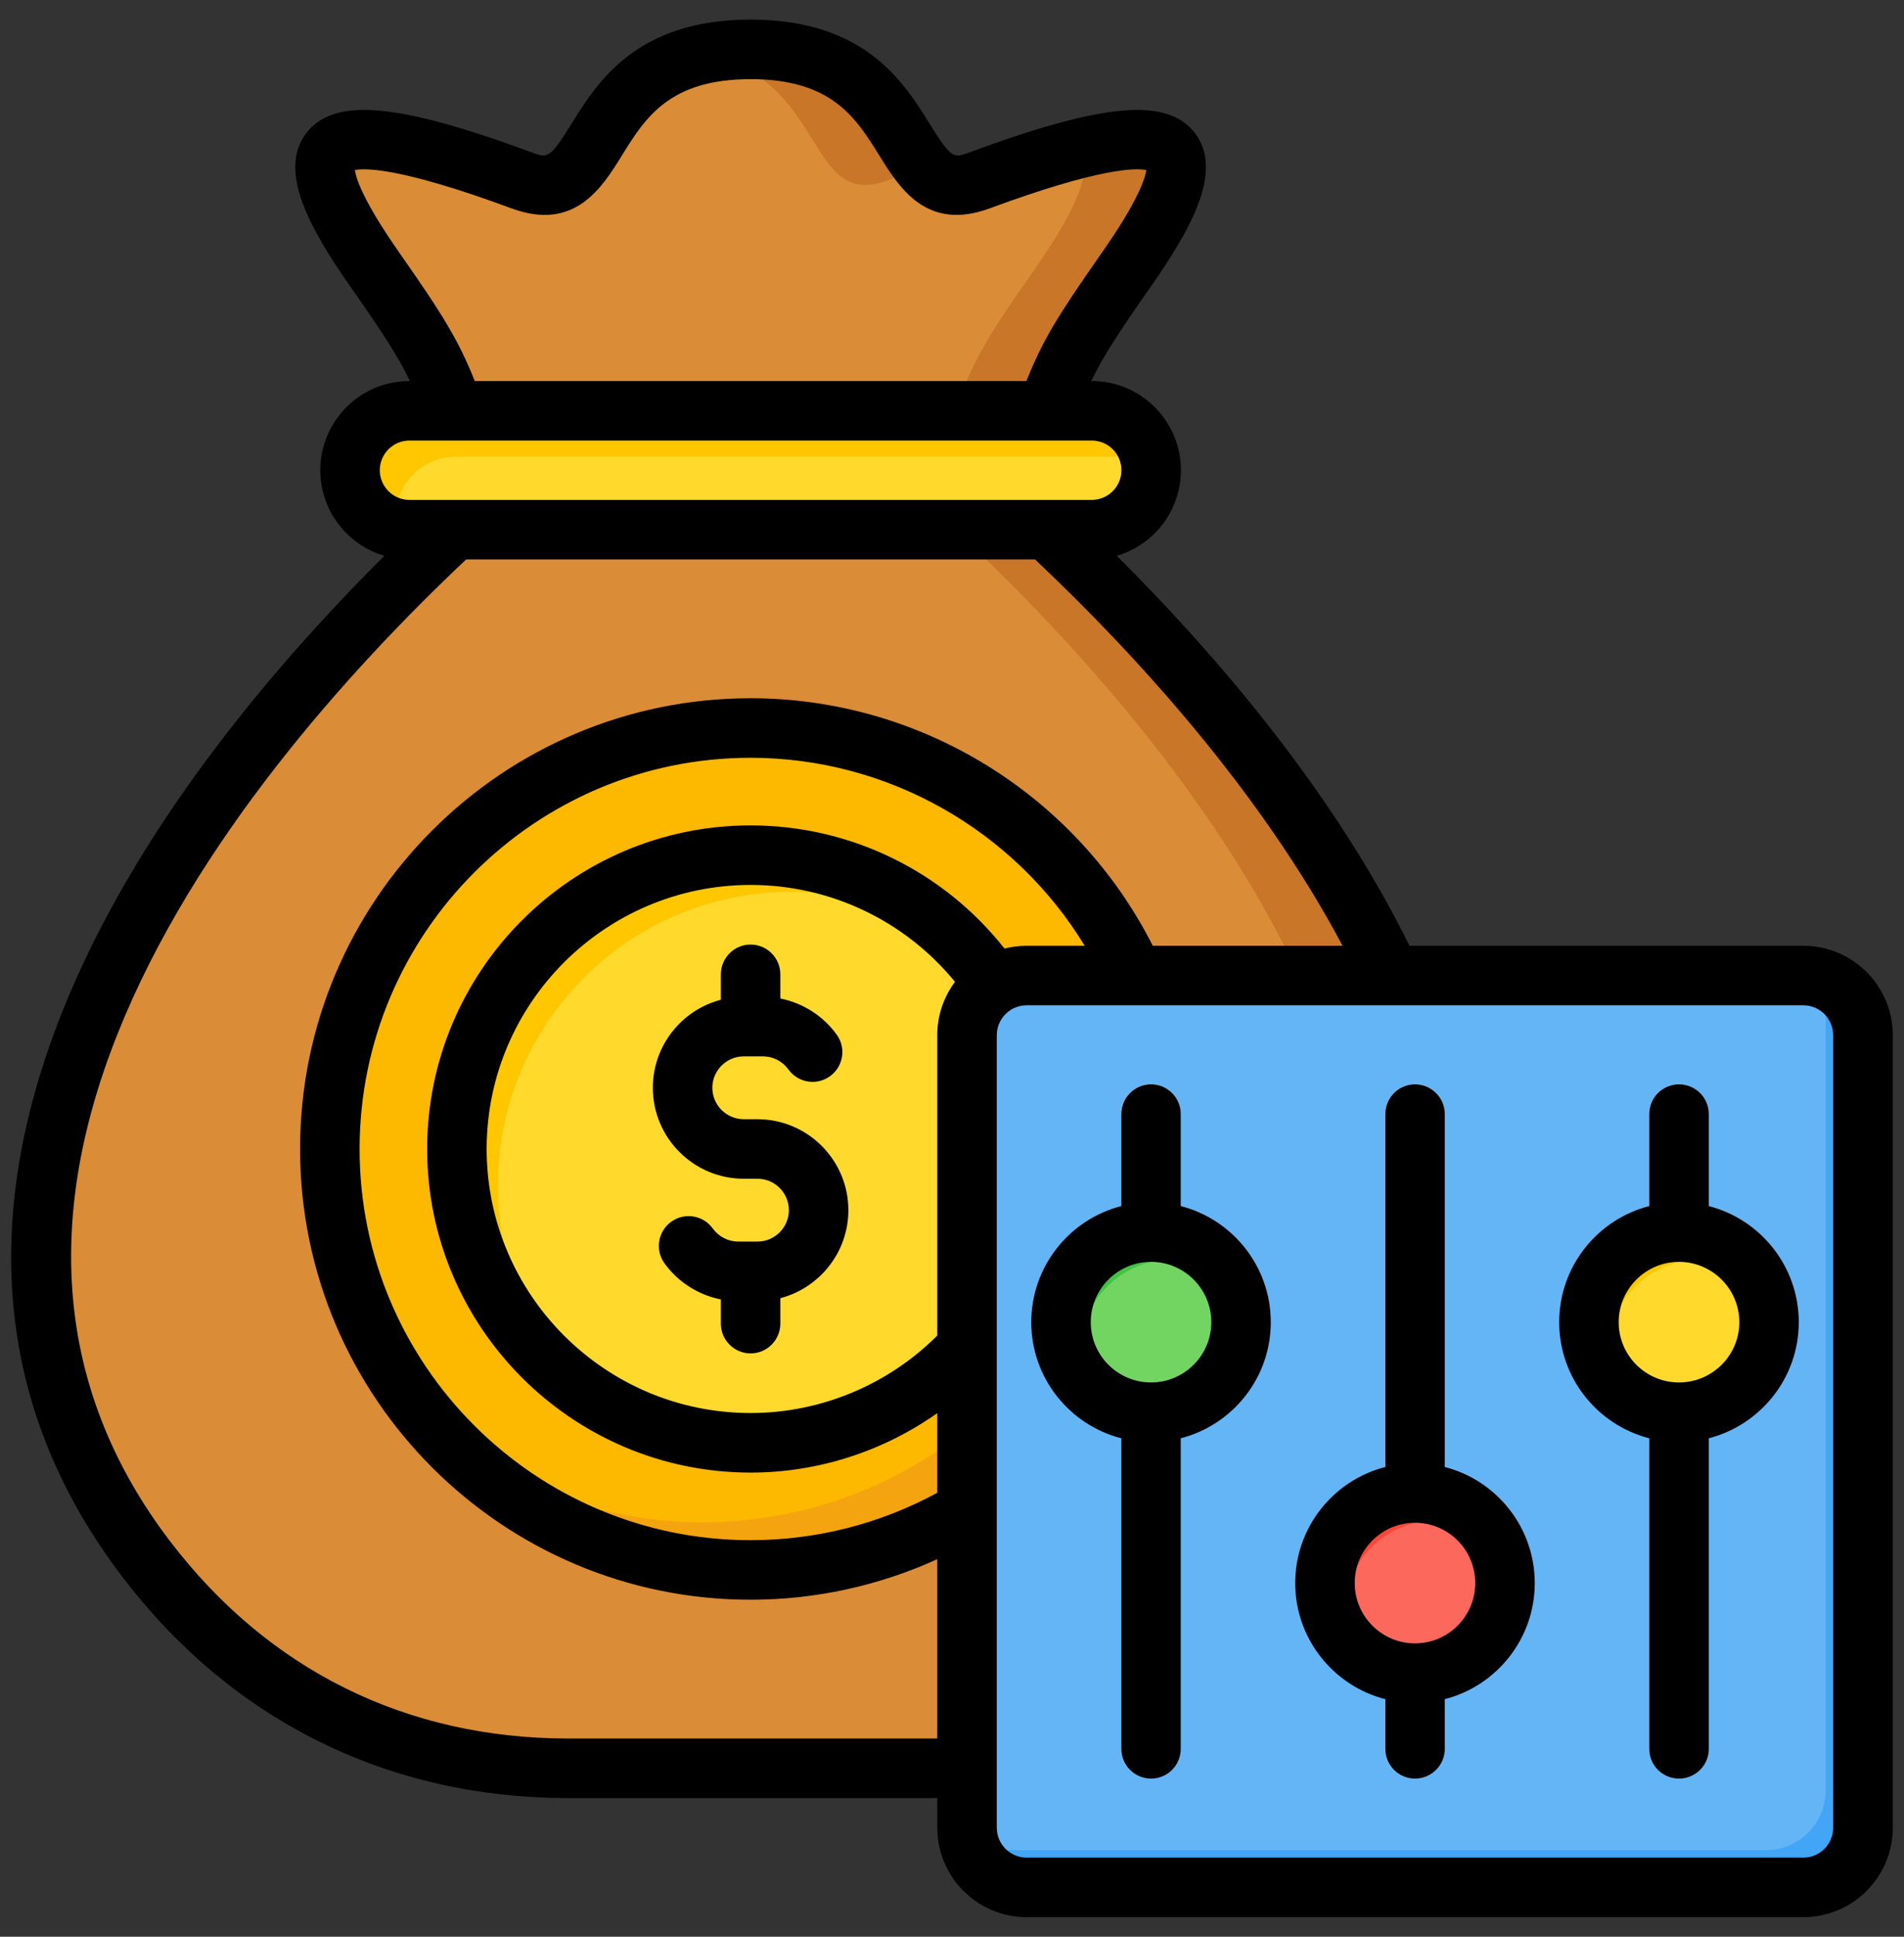
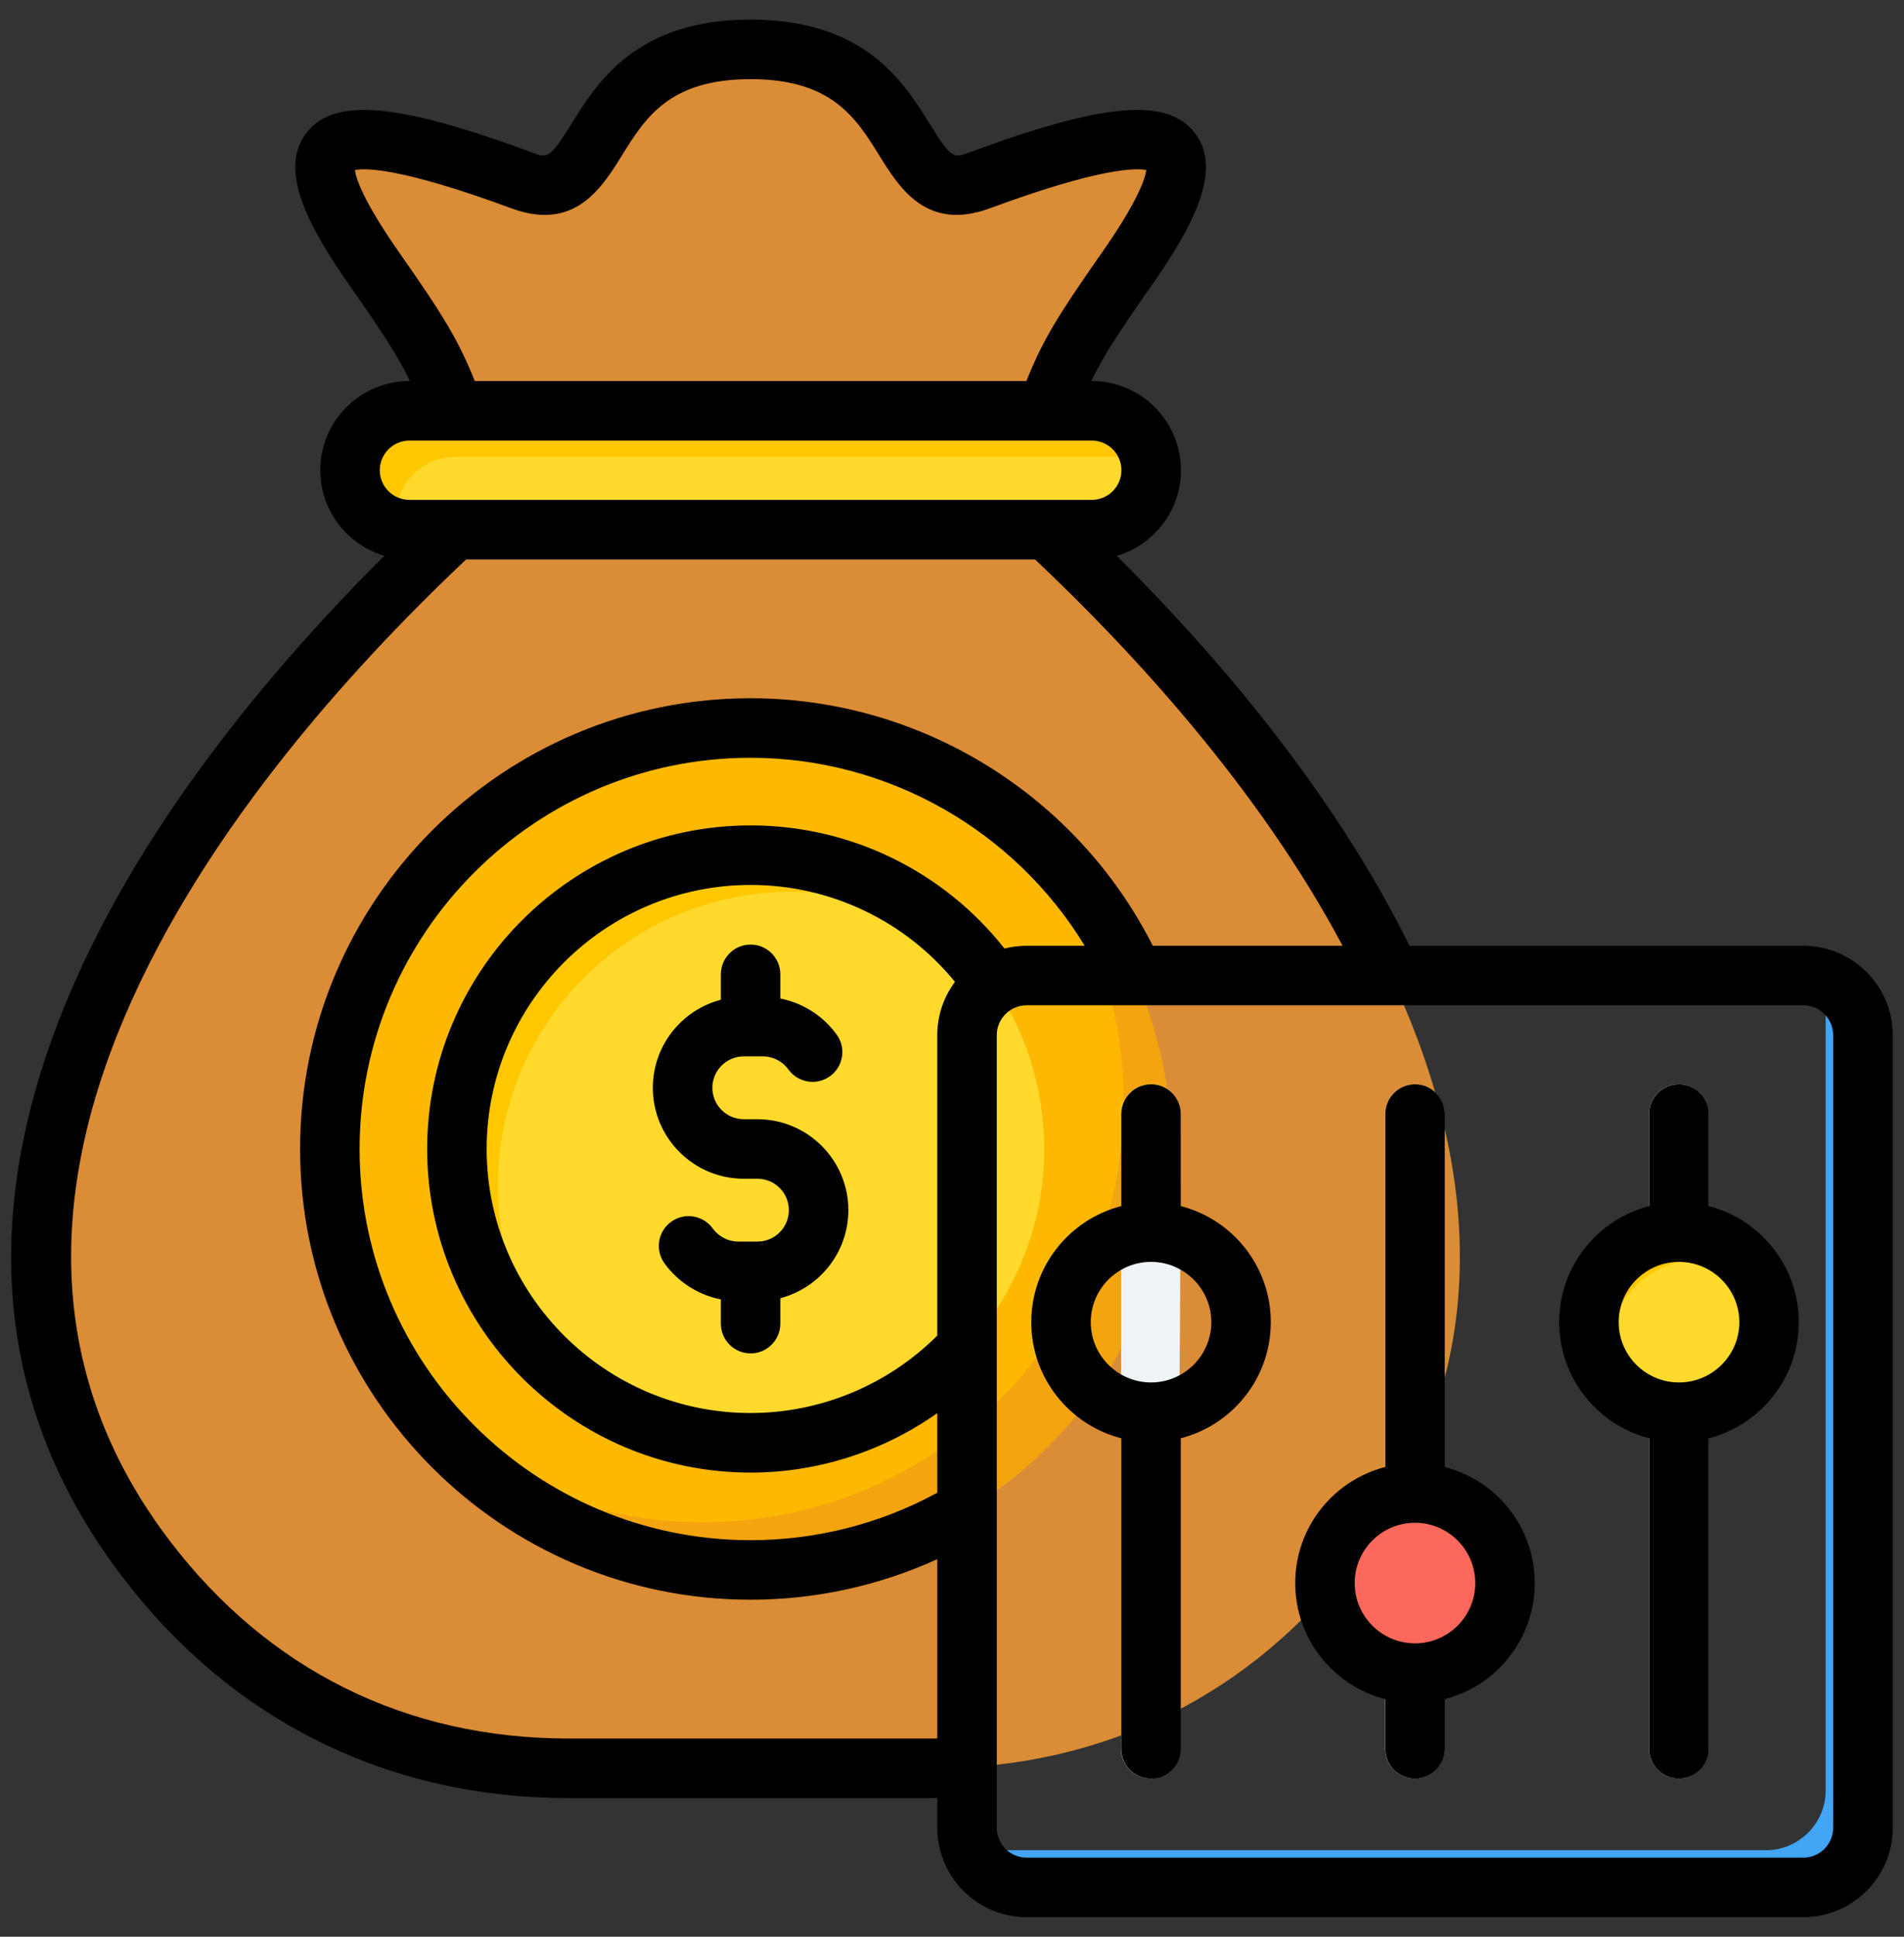
<svg xmlns="http://www.w3.org/2000/svg" width="60" height="61" viewBox="0 0 60 61" fill="none">
  <rect x="0" y="0" width="60" height="61" fill="#333333" stroke="none" />
  <g clip-path="url(#clip0_1778_17612)">
    <path fill-rule="evenodd" clip-rule="evenodd" d="M32.985 12.938V16.682C42.512 25.57 50.857 38.417 42.691 49.112C39.418 53.399 34.777 55.694 29.384 55.694H17.917C12.523 55.694 7.882 53.398 4.609 49.11C-3.555 38.415 4.79 25.57 14.316 16.682C14.316 16.682 14.316 15.434 14.316 12.938C13.737 11.392 13.436 10.814 11.822 8.509C9.017 4.506 9.585 3.15 16.436 5.682C19.312 6.745 18.101 1.555 23.651 1.555C29.2 1.555 27.989 6.745 30.865 5.682C37.716 3.15 38.284 4.506 35.48 8.509C33.865 10.814 33.564 11.392 32.985 12.938Z" fill="#DA8C36" />
-     <path fill-rule="evenodd" clip-rule="evenodd" d="M32.986 12.938V16.682C42.512 25.571 50.857 38.417 42.691 49.112C39.418 53.399 34.777 55.694 29.384 55.694H26.489C31.882 55.694 36.523 53.399 39.796 49.112C47.962 38.417 39.617 25.57 30.091 16.682V12.938C30.669 11.392 30.97 10.814 32.585 8.509C33.948 6.564 34.514 5.243 33.95 4.691C37.81 3.719 37.783 5.221 35.48 8.509C33.865 10.814 33.564 11.392 32.986 12.938ZM10.457 4.691C10.986 4.173 12.51 4.33 15.303 5.279C14.886 5.763 14.393 5.996 13.542 5.682C12.318 5.23 11.296 4.902 10.457 4.691ZM22.203 1.694C26.106 2.514 25.377 6.641 27.97 5.682C28.37 5.534 28.747 5.4 29.104 5.279C28.114 4.127 27.558 1.555 23.651 1.555C23.106 1.555 22.628 1.605 22.203 1.694H22.203Z" fill="#C97629" />
    <path fill-rule="evenodd" clip-rule="evenodd" d="M12.899 12.94H34.401C35.431 12.94 36.273 13.782 36.273 14.811C36.273 15.841 35.431 16.683 34.401 16.683H12.899C11.87 16.683 11.027 15.841 11.027 14.811C11.027 13.782 11.87 12.94 12.899 12.94Z" fill="#FFDA2D" />
    <path fill-rule="evenodd" clip-rule="evenodd" d="M12.899 12.94H34.401C35.299 12.94 36.055 13.58 36.233 14.427C36.109 14.401 35.98 14.387 35.849 14.387H14.347C13.317 14.387 12.475 15.229 12.475 16.259C12.475 16.39 12.489 16.519 12.515 16.643C11.668 16.465 11.027 15.709 11.027 14.811C11.027 13.782 11.87 12.94 12.899 12.94Z" fill="#FFC700" />
    <path d="M23.649 49.447C30.972 49.447 36.908 43.511 36.908 36.188C36.908 28.866 30.972 22.93 23.649 22.93C16.327 22.93 10.391 28.866 10.391 36.188C10.391 43.511 16.327 49.447 23.649 49.447Z" fill="#FDB800" />
    <path fill-rule="evenodd" clip-rule="evenodd" d="M32.244 26.094C35.098 28.526 36.908 32.146 36.908 36.189C36.908 43.512 30.973 49.448 23.65 49.448C19.607 49.448 15.987 47.637 13.555 44.783C15.869 46.755 18.869 47.946 22.148 47.946C29.471 47.946 35.407 42.01 35.407 34.688C35.407 31.409 34.216 28.408 32.244 26.094H32.244Z" fill="#F4A40E" />
    <path fill-rule="evenodd" clip-rule="evenodd" d="M23.653 45.444C28.75 45.444 32.907 41.287 32.907 36.19C32.907 31.093 28.75 26.936 23.653 26.936C18.555 26.936 14.398 31.093 14.398 36.19C14.398 41.287 18.555 45.444 23.653 45.444Z" fill="#FFDA2D" />
    <path fill-rule="evenodd" clip-rule="evenodd" d="M23.653 26.936C26.329 26.936 28.739 28.072 30.428 29.888C28.894 28.757 26.997 28.088 24.945 28.088C19.834 28.088 15.691 32.231 15.691 37.342C15.691 39.777 16.631 41.992 18.169 43.644C15.882 41.959 14.398 39.248 14.398 36.19C14.398 31.079 18.542 26.936 23.653 26.936L23.653 26.936Z" fill="#FFC700" />
-     <path d="M32.347 30.725H56.823C57.86 30.725 58.702 31.566 58.702 32.603V57.566C58.702 58.603 57.86 59.445 56.823 59.445H32.347C31.311 59.445 30.469 58.603 30.469 57.566V32.603C30.469 31.567 31.311 30.725 32.347 30.725L32.347 30.725Z" fill="#64B5F6" />
    <path fill-rule="evenodd" clip-rule="evenodd" d="M57.43 30.826C58.169 31.079 58.703 31.781 58.703 32.604V57.567C58.703 58.602 57.859 59.446 56.824 59.446H32.348C31.526 59.446 30.823 58.912 30.57 58.173C30.761 58.238 30.964 58.274 31.176 58.274H55.652C56.687 58.274 57.531 57.43 57.531 56.395V31.432C57.531 31.22 57.496 31.017 57.43 30.826Z" fill="#42A5F5" />
-     <path fill-rule="evenodd" clip-rule="evenodd" d="M35.328 35.088C35.328 34.57 35.748 34.15 36.266 34.15C36.783 34.15 37.203 34.57 37.203 35.088V55.082C37.203 55.6 36.783 56.02 36.266 56.02C35.748 56.02 35.328 55.6 35.328 55.082V35.088Z" fill="#EFF4F7" />
+     <path fill-rule="evenodd" clip-rule="evenodd" d="M35.328 35.088C35.328 34.57 35.748 34.15 36.266 34.15C36.783 34.15 37.203 34.57 37.203 35.088C37.203 55.6 36.783 56.02 36.266 56.02C35.748 56.02 35.328 55.6 35.328 55.082V35.088Z" fill="#EFF4F7" />
    <path fill-rule="evenodd" clip-rule="evenodd" d="M51.969 35.088C51.969 34.57 52.389 34.15 52.906 34.15C53.424 34.15 53.844 34.57 53.844 35.088V55.082C53.844 55.6 53.424 56.02 52.906 56.02C52.389 56.02 51.969 55.6 51.969 55.082V35.088Z" fill="#EFF4F7" />
    <path fill-rule="evenodd" clip-rule="evenodd" d="M43.648 35.088C43.648 34.57 44.068 34.15 44.586 34.15C45.104 34.15 45.523 34.57 45.523 35.088V55.082C45.523 55.6 45.104 56.02 44.586 56.02C44.068 56.02 43.648 55.6 43.648 55.082V35.088Z" fill="#EFF4F7" />
-     <path d="M38.267 43.648C39.374 42.541 39.374 40.745 38.267 39.637C37.159 38.529 35.363 38.529 34.255 39.637C33.148 40.745 33.148 42.541 34.255 43.648C35.363 44.756 37.159 44.756 38.267 43.648Z" fill="#72D561" />
-     <path fill-rule="evenodd" clip-rule="evenodd" d="M36.266 38.805C37.403 38.805 38.383 39.473 38.836 40.439C38.33 39.968 37.651 39.68 36.905 39.68C35.338 39.68 34.068 40.95 34.068 42.517C34.068 42.946 34.164 43.354 34.335 43.719C33.778 43.201 33.43 42.462 33.43 41.641C33.43 40.075 34.7 38.805 36.266 38.805Z" fill="#42C345" />
    <path d="M47.344 50.535C47.705 49.011 46.761 47.483 45.237 47.123C43.712 46.762 42.185 47.706 41.824 49.23C41.464 50.755 42.408 52.282 43.932 52.643C45.456 53.003 46.984 52.059 47.344 50.535Z" fill="#FC685B" />
-     <path fill-rule="evenodd" clip-rule="evenodd" d="M44.587 47.023C45.723 47.023 46.704 47.692 47.156 48.658C46.65 48.187 45.971 47.899 45.225 47.899C43.659 47.899 42.389 49.169 42.389 50.735C42.389 51.165 42.484 51.573 42.656 51.938C42.099 51.42 41.75 50.681 41.75 49.86C41.75 48.293 43.02 47.023 44.587 47.023Z" fill="#FB4737" />
    <path d="M54.899 43.65C56.007 42.542 56.007 40.747 54.899 39.639C53.792 38.531 51.996 38.531 50.888 39.639C49.781 40.747 49.781 42.542 50.888 43.65C51.996 44.758 53.792 44.758 54.899 43.65Z" fill="#FFDA2D" />
    <path fill-rule="evenodd" clip-rule="evenodd" d="M52.903 38.805C54.04 38.805 55.02 39.473 55.473 40.439C54.966 39.968 54.288 39.68 53.542 39.68C51.975 39.68 50.705 40.95 50.705 42.517C50.705 42.946 50.801 43.354 50.972 43.719C50.415 43.201 50.066 42.462 50.066 41.641C50.066 40.075 51.337 38.805 52.903 38.805Z" fill="#FFC700" />
    <path fill-rule="evenodd" clip-rule="evenodd" d="M54.811 41.644C54.811 40.596 53.954 39.744 52.909 39.744C51.865 39.744 51.009 40.596 51.009 41.644C51.009 42.692 51.862 43.542 52.909 43.542C53.957 43.542 54.811 42.69 54.811 41.644ZM56.684 41.644C56.684 43.402 55.474 44.882 53.849 45.3V55.083C53.849 55.601 53.429 56.02 52.909 56.02C52.39 56.02 51.971 55.601 51.971 55.083V45.3C50.343 44.882 49.134 43.402 49.134 41.644C49.134 39.886 50.343 38.405 51.971 37.987V35.088C51.971 34.572 52.39 34.151 52.909 34.151C53.429 34.151 53.849 34.572 53.849 35.088V37.987C55.474 38.405 56.684 39.886 56.684 41.644ZM46.489 49.861C46.489 48.813 45.637 47.961 44.59 47.961C43.544 47.961 42.691 48.813 42.691 49.861C42.691 50.908 43.543 51.76 44.59 51.76C45.638 51.76 46.489 50.909 46.489 49.861ZM48.364 49.861C48.364 51.619 47.157 53.099 45.529 53.517V55.083C45.529 55.601 45.107 56.02 44.59 56.02C44.074 56.02 43.653 55.601 43.653 55.083V53.517C42.023 53.099 40.816 51.619 40.816 49.861C40.816 48.102 42.023 46.623 43.653 46.205V35.088C43.653 34.572 44.073 34.151 44.59 34.151C45.108 34.151 45.529 34.572 45.529 35.088V46.205C47.157 46.623 48.364 48.103 48.364 49.861ZM38.172 41.644C38.172 40.596 37.319 39.744 36.272 39.744C35.224 39.744 34.373 40.596 34.373 41.644C34.373 42.692 35.225 43.542 36.272 43.542C37.319 43.542 38.172 42.69 38.172 41.644ZM40.046 41.644C40.046 43.402 38.838 44.882 37.209 45.3V55.083C37.209 55.601 36.79 56.02 36.272 56.02C35.754 56.02 35.334 55.601 35.334 55.083V45.3C33.705 44.882 32.498 43.402 32.498 41.644C32.498 39.886 33.705 38.405 35.334 37.987V35.088C35.334 34.572 35.754 34.151 36.272 34.151C36.79 34.151 37.209 34.572 37.209 35.088V37.987C38.838 38.405 40.046 39.886 40.046 41.644ZM57.768 32.604V57.567C57.768 58.086 57.348 58.508 56.828 58.508H32.352C31.834 58.508 31.411 58.086 31.411 57.567V32.604C31.411 32.086 31.834 31.663 32.352 31.663H56.828C57.347 31.663 57.768 32.086 57.768 32.604ZM32.352 29.788H34.182C31.965 26.151 27.979 23.867 23.653 23.867C16.86 23.867 11.332 29.394 11.332 36.189C11.332 42.984 16.86 48.51 23.653 48.51C25.717 48.51 27.738 47.994 29.536 47.016V44.508C27.829 45.714 25.771 46.381 23.653 46.381C18.034 46.381 13.461 41.808 13.461 36.189C13.461 30.57 18.034 25.997 23.653 25.997C26.791 25.997 29.727 27.433 31.654 29.876C31.877 29.82 32.111 29.788 32.352 29.788ZM29.536 32.604V42.065C27.982 43.619 25.858 44.505 23.653 44.505C19.067 44.505 15.336 40.774 15.336 36.189C15.336 31.604 19.067 27.872 23.653 27.872C26.166 27.872 28.519 29 30.094 30.924C29.743 31.395 29.536 31.976 29.536 32.604ZM29.536 54.755V49.108C27.698 49.945 25.693 50.385 23.653 50.385C15.826 50.385 9.457 44.017 9.457 36.189C9.457 28.361 15.826 21.992 23.653 21.992C29.013 21.992 33.921 25.034 36.327 29.788H42.308C39.684 24.851 35.702 20.531 32.617 17.62H14.69C10.948 21.149 6.109 26.53 3.703 32.566C1.303 38.584 1.86 43.959 5.358 48.542C8.461 52.607 12.805 54.757 17.92 54.757H29.387C29.437 54.757 29.487 54.756 29.536 54.755L29.536 54.755ZM11.968 14.81C11.968 15.326 12.388 15.745 12.902 15.745H34.405C34.919 15.745 35.339 15.326 35.339 14.81C35.339 14.295 34.919 13.876 34.405 13.876H12.902C12.388 13.876 11.968 14.296 11.968 14.81ZM14.961 12.001H32.345C32.86 10.716 33.317 9.966 34.714 7.972C35.885 6.301 36.091 5.599 36.123 5.356C35.809 5.291 34.686 5.27 31.193 6.561C29.198 7.298 28.337 5.911 27.709 4.897C26.975 3.715 26.218 2.493 23.653 2.493C21.088 2.493 20.331 3.715 19.598 4.897C18.97 5.911 18.109 7.3 16.114 6.561C12.62 5.27 11.497 5.292 11.184 5.356C11.215 5.599 11.422 6.301 12.593 7.972C13.989 9.966 14.445 10.716 14.961 12.001ZM59.647 32.604V57.567C59.647 59.12 58.381 60.383 56.828 60.383H32.352C30.799 60.383 29.536 59.12 29.536 57.567V56.63C29.487 56.63 29.436 56.633 29.387 56.633H17.92C15.09 56.633 12.444 56.033 10.055 54.851C7.666 53.668 5.584 51.929 3.867 49.679C-0.059 44.537 -0.7 38.545 1.96 31.872C4.22 26.204 8.468 21.134 12.112 17.506C10.947 17.164 10.093 16.085 10.093 14.81C10.093 13.262 11.353 12.001 12.902 12.001H12.918C12.565 11.263 12.095 10.53 11.056 9.048C9.784 7.23 8.733 5.385 9.655 4.189C10.524 3.061 12.518 3.233 16.765 4.803C17.247 4.982 17.322 5.01 18.004 3.908C18.818 2.598 20.046 0.617 23.653 0.617C27.26 0.617 28.489 2.598 29.301 3.908C29.985 5.01 30.058 4.982 30.542 4.803C34.789 3.233 36.782 3.061 37.652 4.189C38.574 5.385 37.523 7.23 36.25 9.048C35.212 10.53 34.742 11.263 34.389 12.001H34.405C35.954 12.001 37.214 13.262 37.214 14.81C37.214 16.086 36.359 17.164 35.193 17.506C38.339 20.638 42.025 24.939 44.416 29.788H56.828C58.381 29.788 59.647 31.051 59.647 32.604H59.647ZM26.734 38.115C26.734 39.445 25.822 40.567 24.59 40.888V41.689C24.59 42.206 24.171 42.627 23.653 42.627C23.135 42.627 22.716 42.206 22.716 41.689V40.927C22.01 40.788 21.37 40.384 20.94 39.79C20.636 39.37 20.731 38.784 21.151 38.481C21.57 38.178 22.156 38.271 22.46 38.691C22.648 38.95 22.948 39.105 23.263 39.105H23.869C24.415 39.105 24.859 38.661 24.859 38.115C24.859 37.569 24.415 37.126 23.869 37.126H23.439C21.859 37.126 20.573 35.841 20.573 34.261C20.573 32.931 21.485 31.809 22.716 31.489V30.688C22.716 30.17 23.136 29.75 23.653 29.75C24.17 29.75 24.59 30.17 24.59 30.688V31.449C25.297 31.589 25.937 31.992 26.367 32.587C26.671 33.007 26.576 33.593 26.156 33.896C25.737 34.2 25.151 34.106 24.847 33.687C24.66 33.426 24.359 33.272 24.044 33.272H23.439C22.893 33.272 22.448 33.716 22.448 34.261C22.448 34.806 22.893 35.251 23.439 35.251H23.869C25.448 35.251 26.734 36.535 26.734 38.115L26.734 38.115Z" fill="black" />
  </g>
  <defs>
    <clipPath id="clip0_1778_17612">
      <rect width="60" height="60" fill="white" transform="translate(0 0.5)" />
    </clipPath>
  </defs>
</svg>